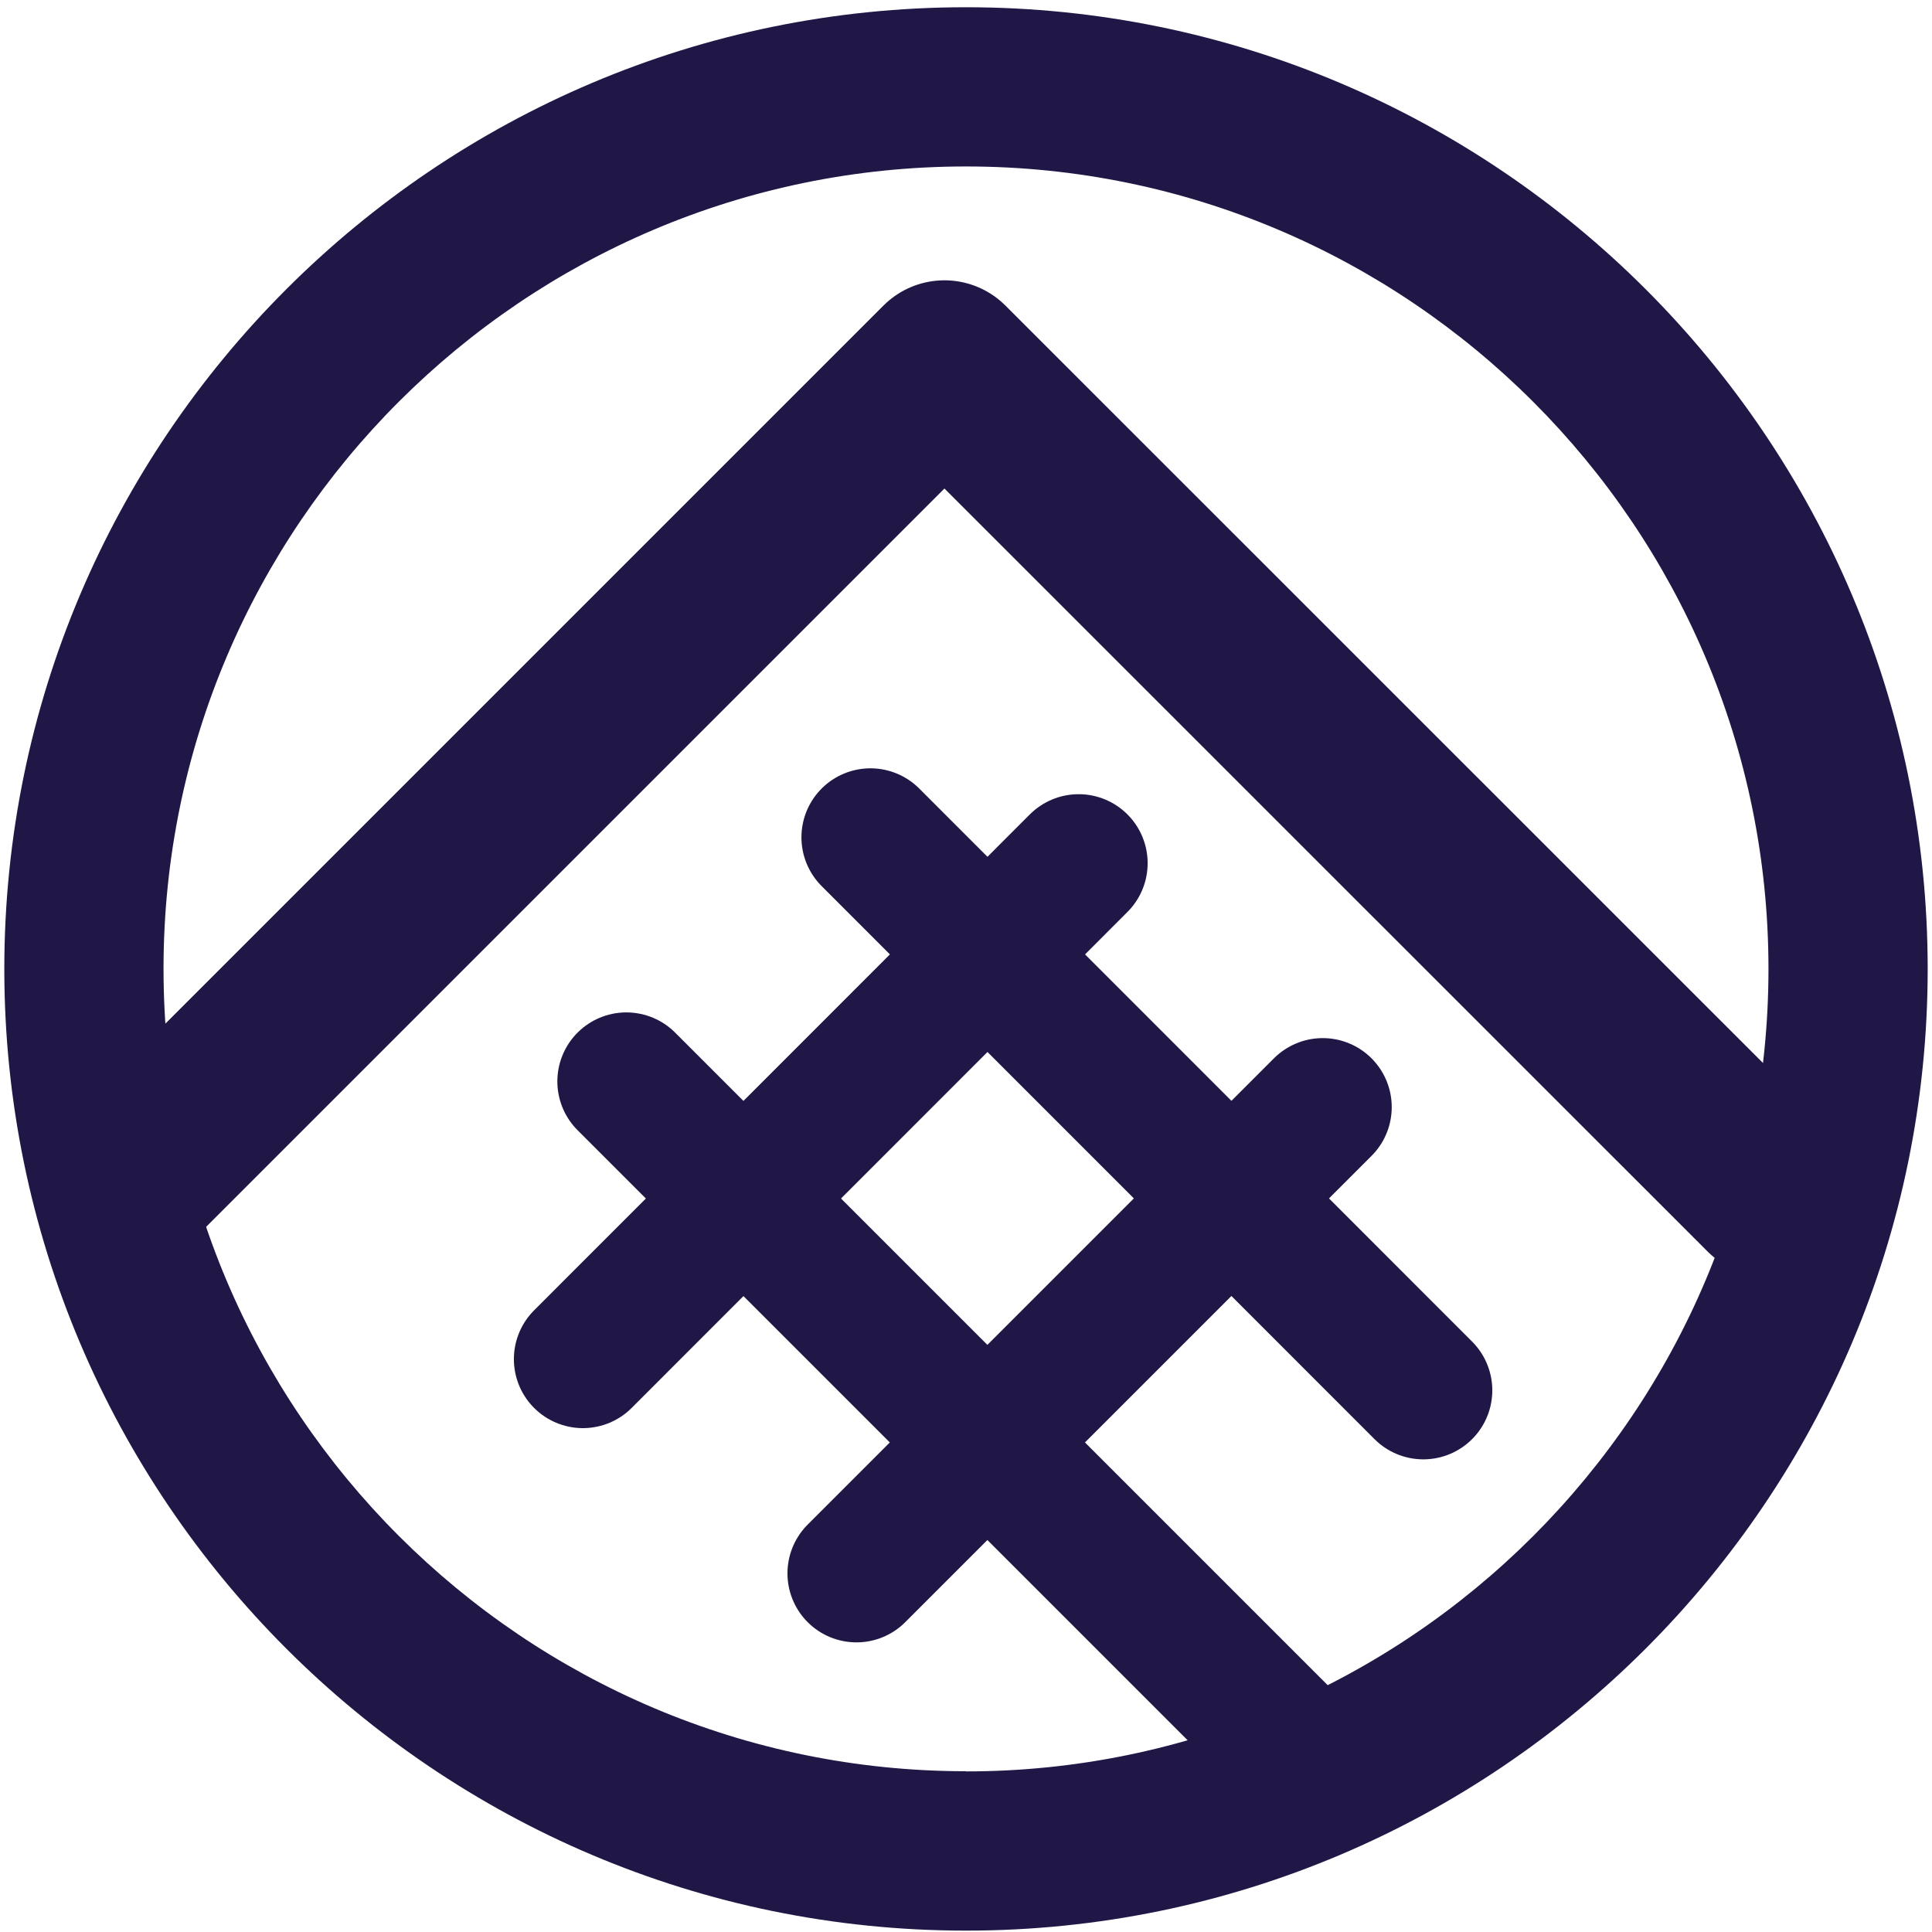
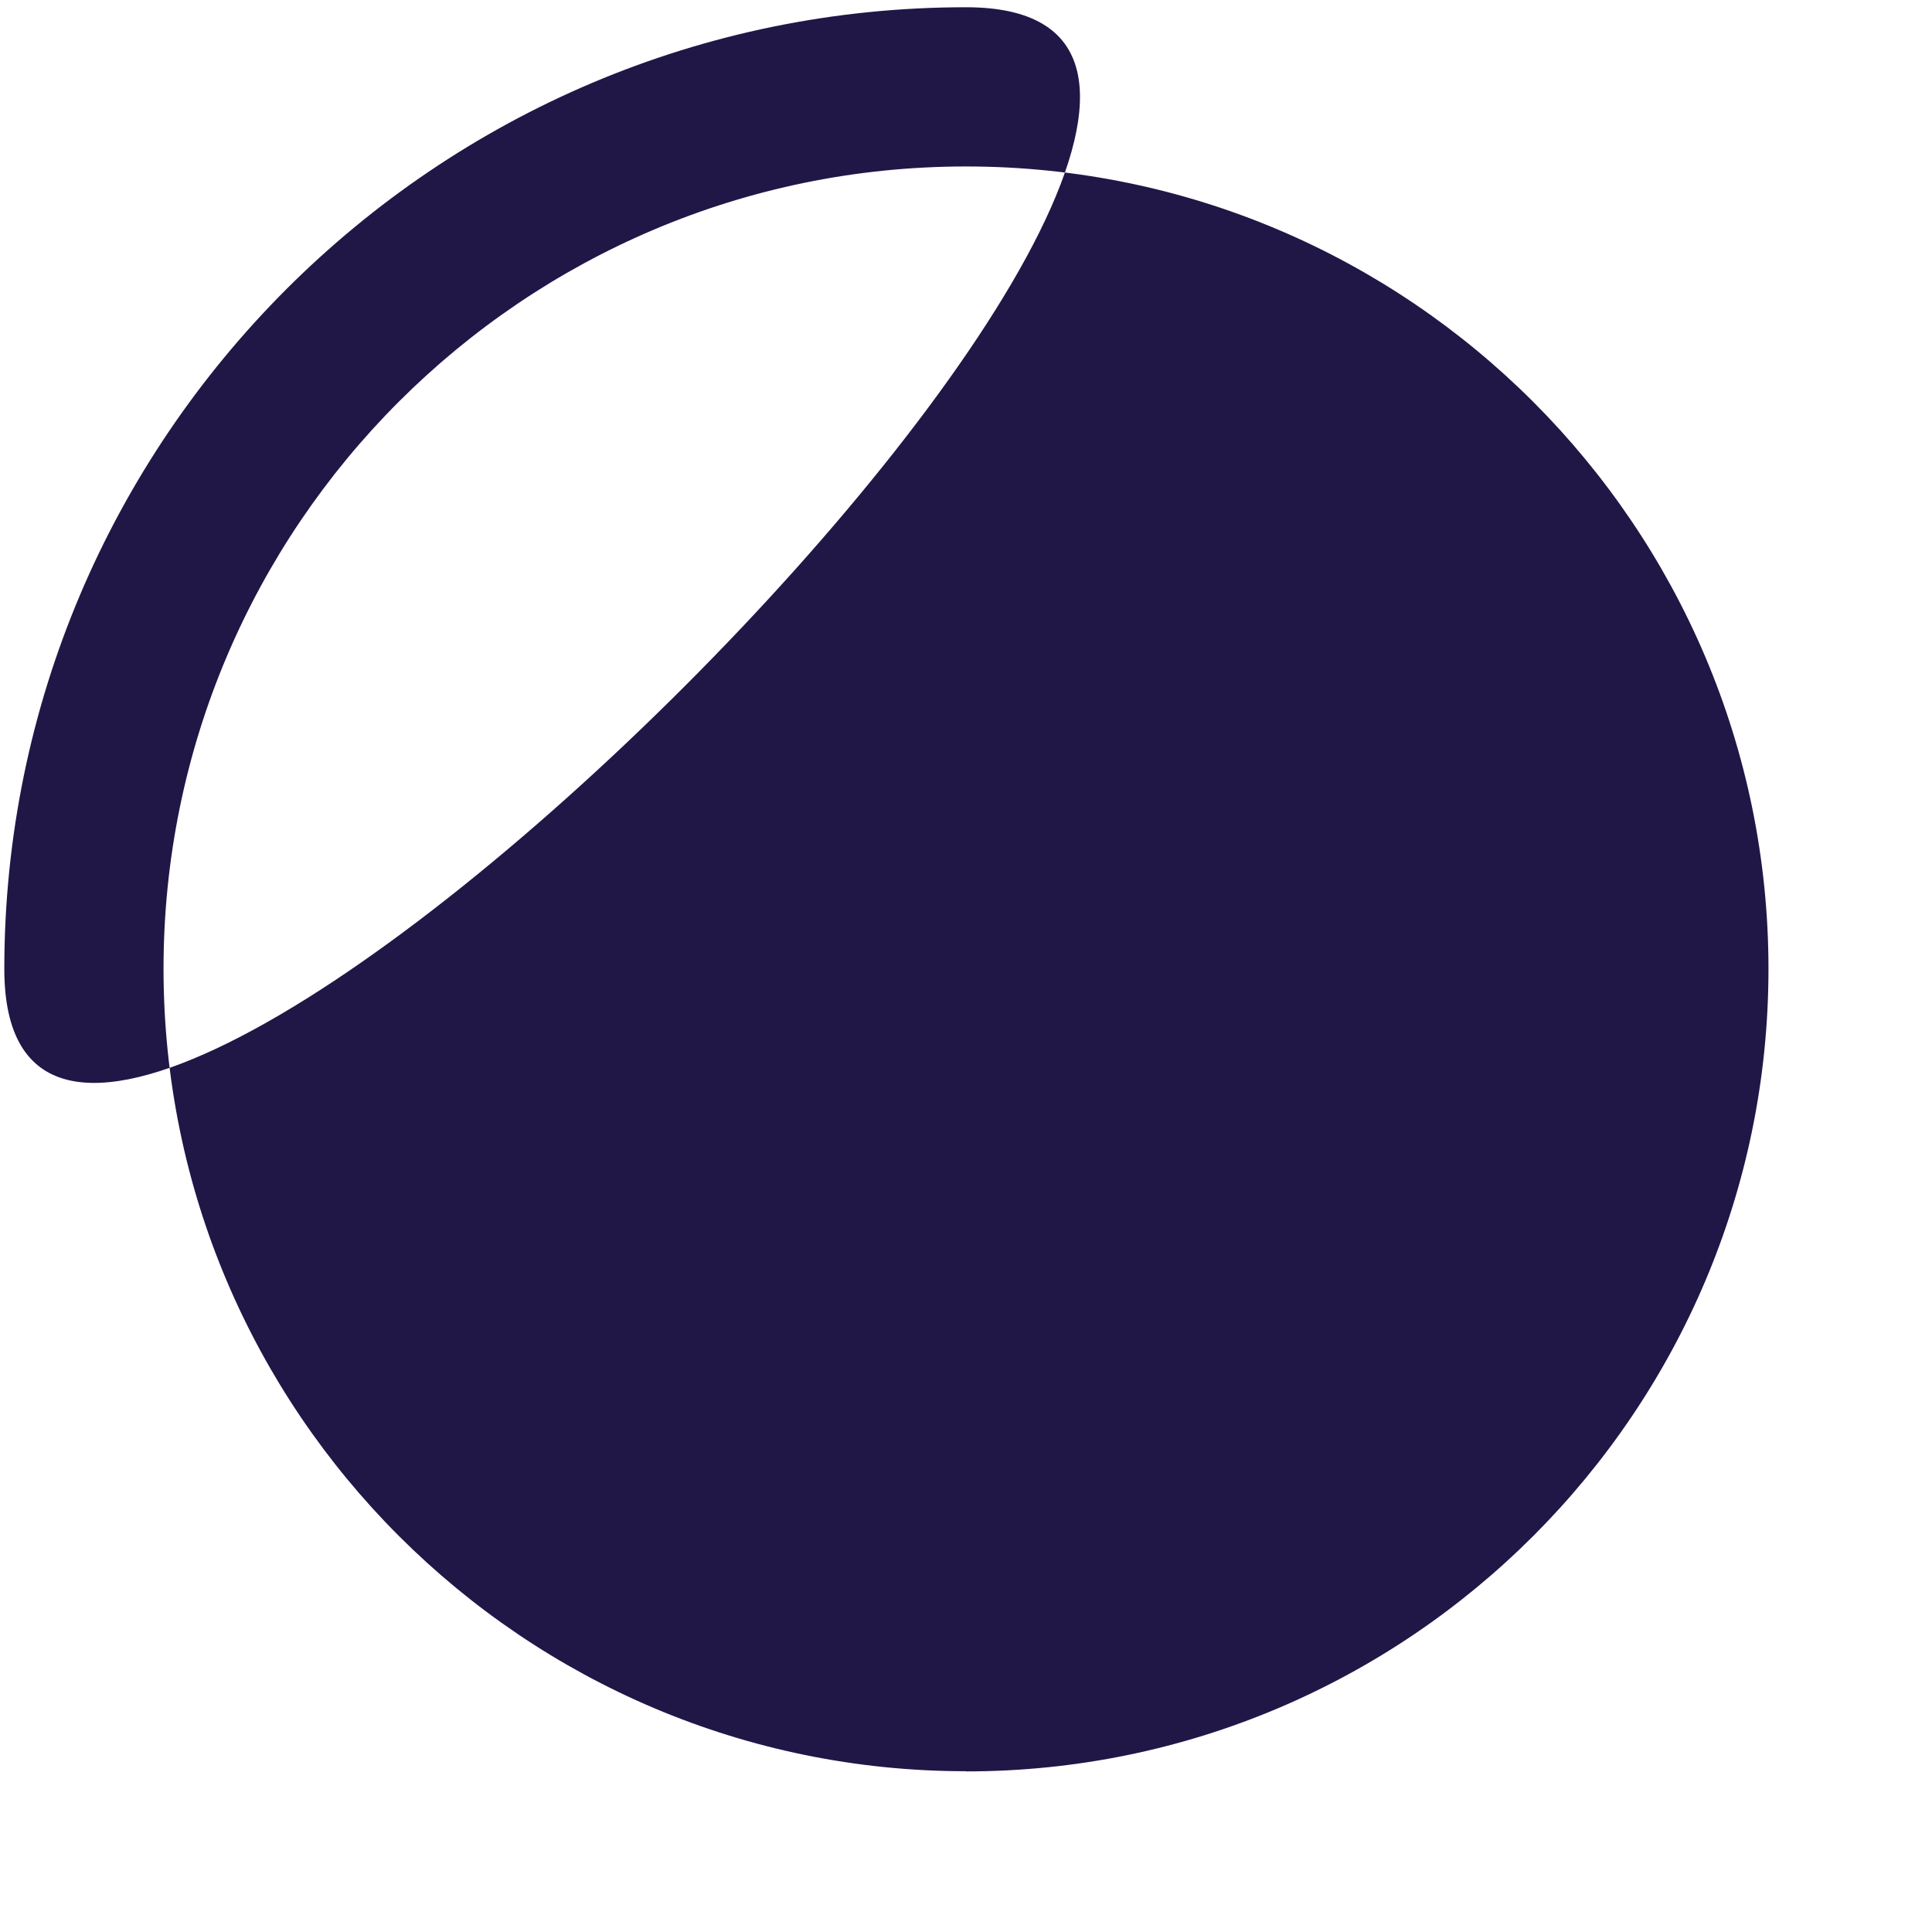
<svg xmlns="http://www.w3.org/2000/svg" id="Layer_1" viewBox="0 0 112 112">
  <defs>
    <style>.cls-1{stroke-width:8px;}.cls-1,.cls-2{fill:none;stroke:#201747;stroke-linecap:round;stroke-linejoin:round;}.cls-3{fill:#201747;}.cls-2{stroke-width:10px;}</style>
  </defs>
  <g id="Layer_1-2">
-     <path class="cls-3" d="M56,.42C25.26.42.25,25.43.25,56.17s25.01,55.75,55.75,55.75,55.75-25.01,55.75-55.75S86.74.42,56,.42ZM56,102.68c-25.65,0-46.52-20.87-46.52-46.52S30.35,9.65,56,9.65s46.52,20.87,46.52,46.52-20.87,46.52-46.52,46.52h0Z" />
+     <path class="cls-3" d="M56,.42C25.26.42.25,25.43.25,56.17S86.74.42,56,.42ZM56,102.68c-25.65,0-46.52-20.87-46.52-46.52S30.35,9.65,56,9.65s46.52,20.87,46.52,46.52-20.87,46.52-46.52,46.52h0Z" />
  </g>
-   <line class="cls-1" x1="36.31" y1="62.69" x2="75.54" y2="101.92" />
-   <line class="cls-1" x1="50.46" y1="48.54" x2="82.51" y2="80.6" />
-   <line class="cls-1" x1="33.79" y1="78.79" x2="62.53" y2="50.04" />
  <line class="cls-1" x1="49.65" y1="91.21" x2="76.68" y2="64.18" />
-   <polyline class="cls-2" points="7.2 68.8 54.75 21.25 102.52 69.01" />
</svg>